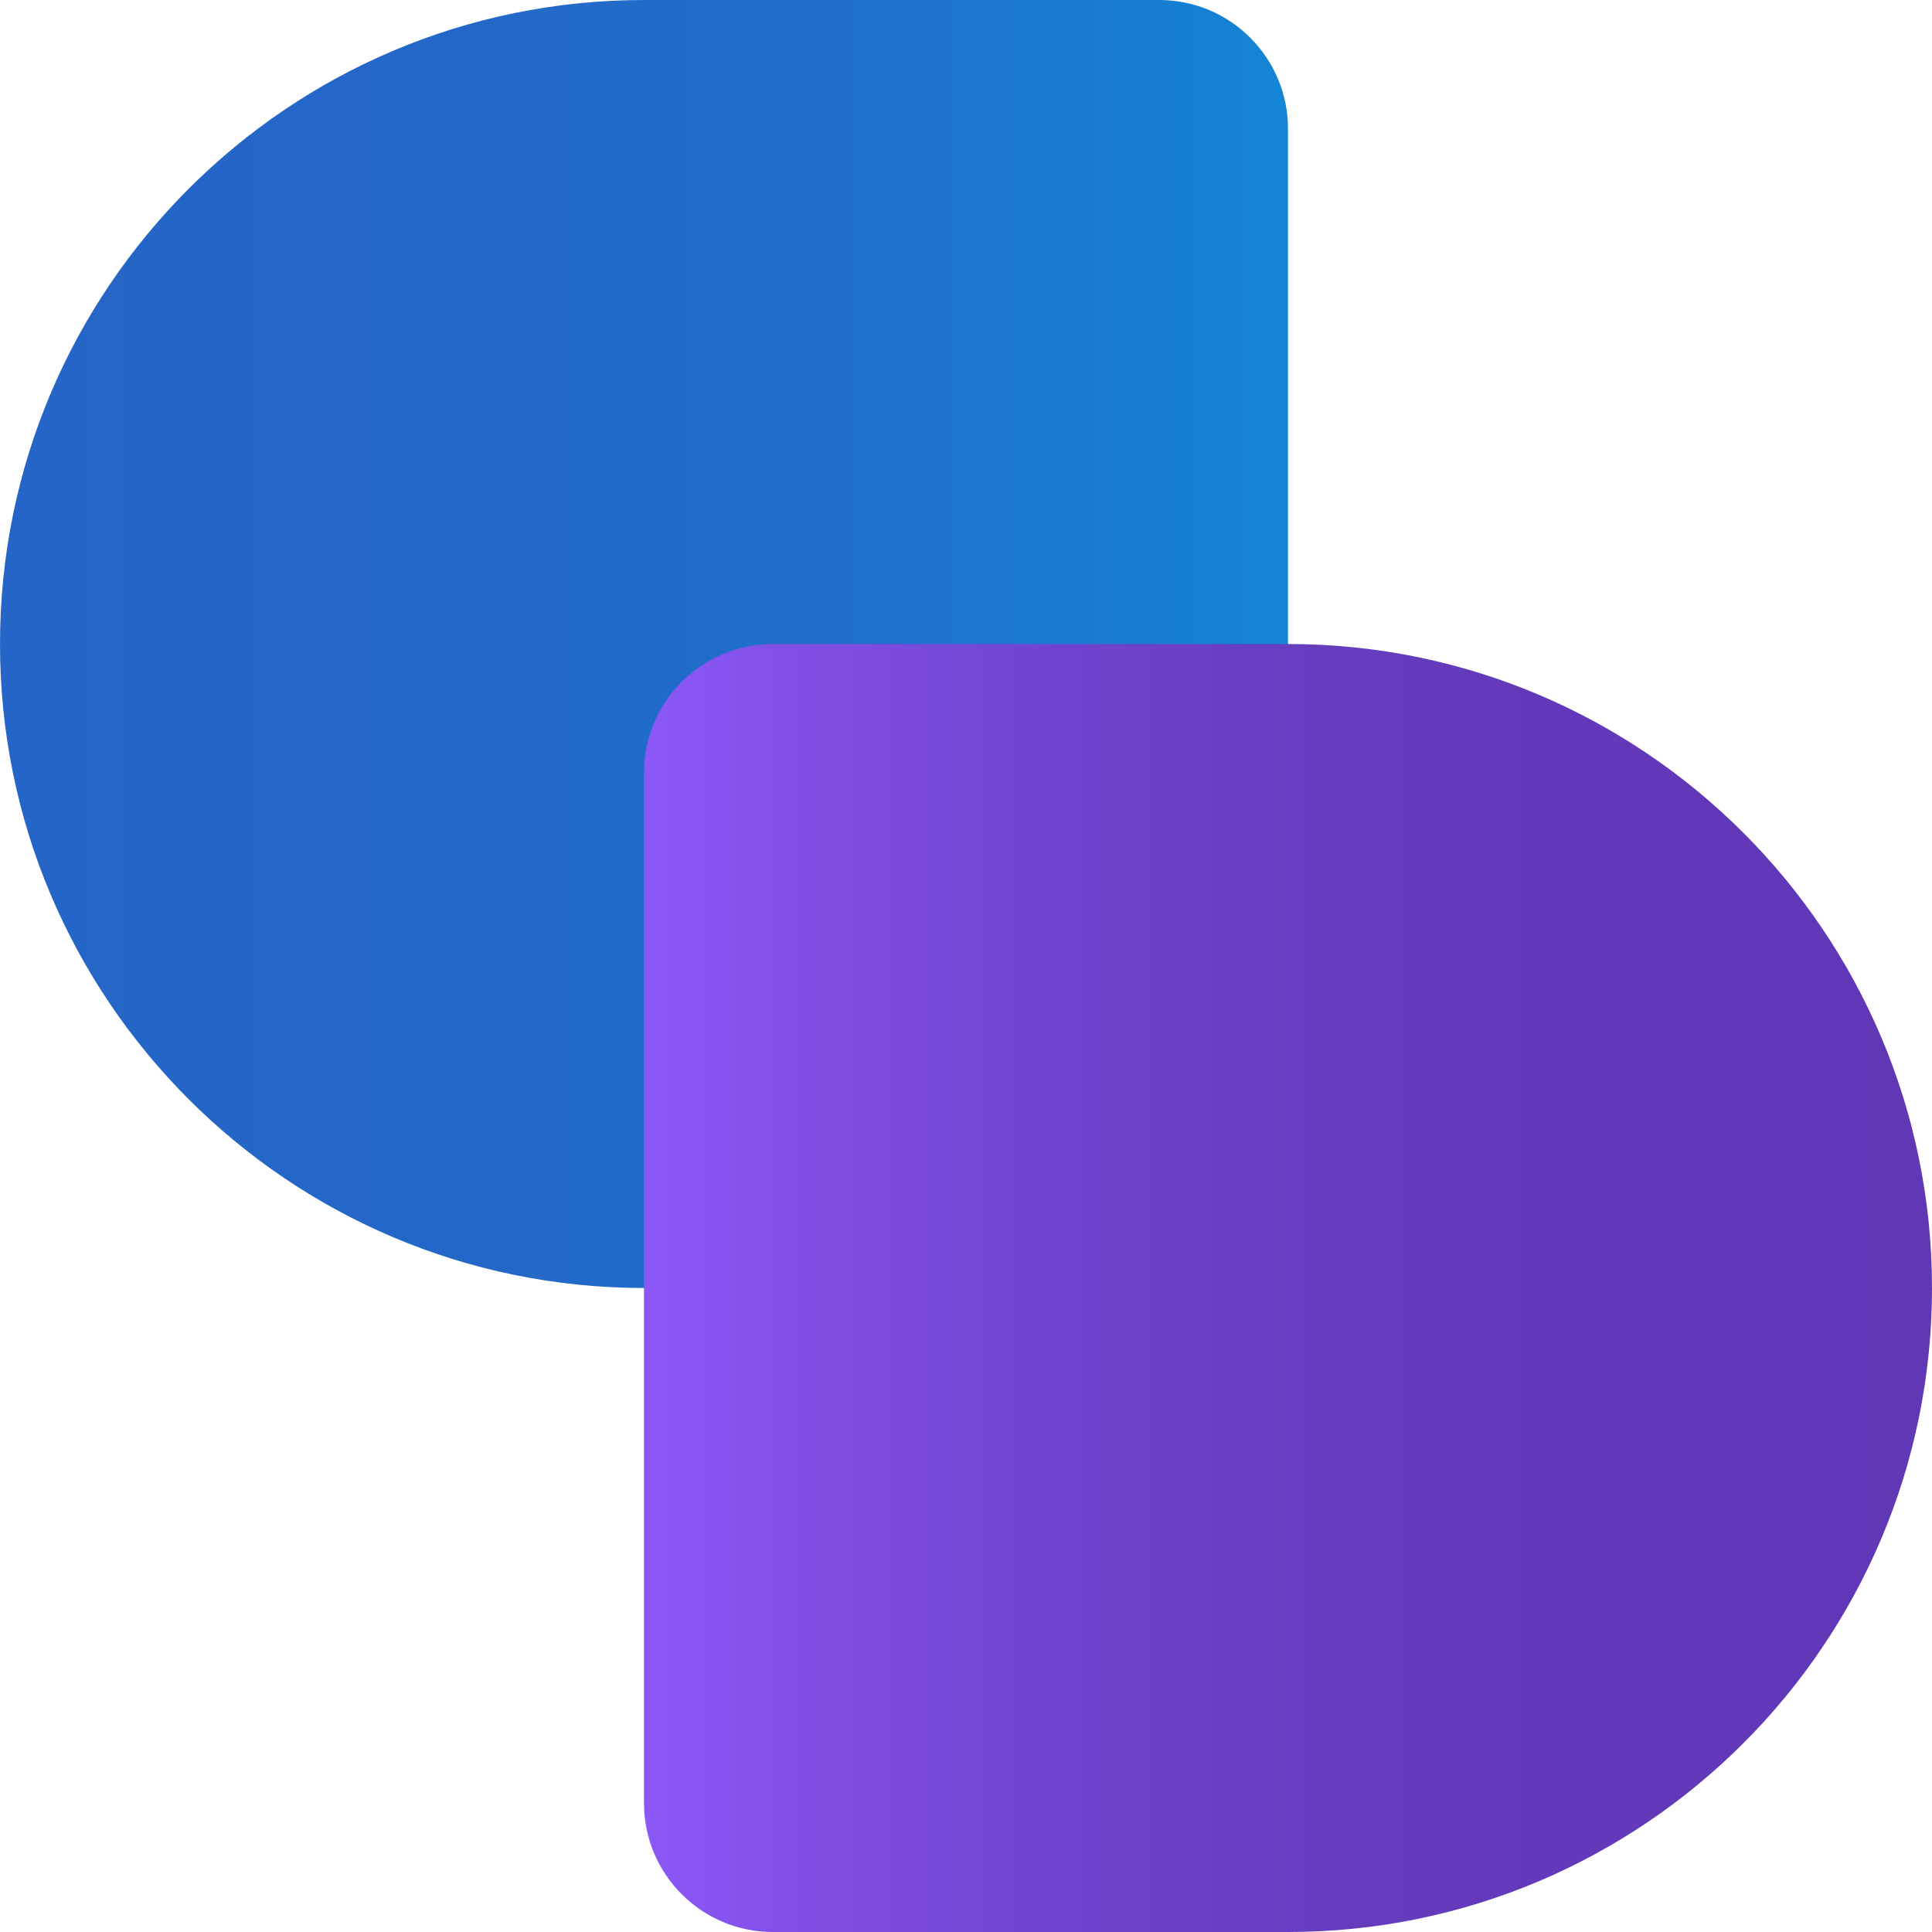
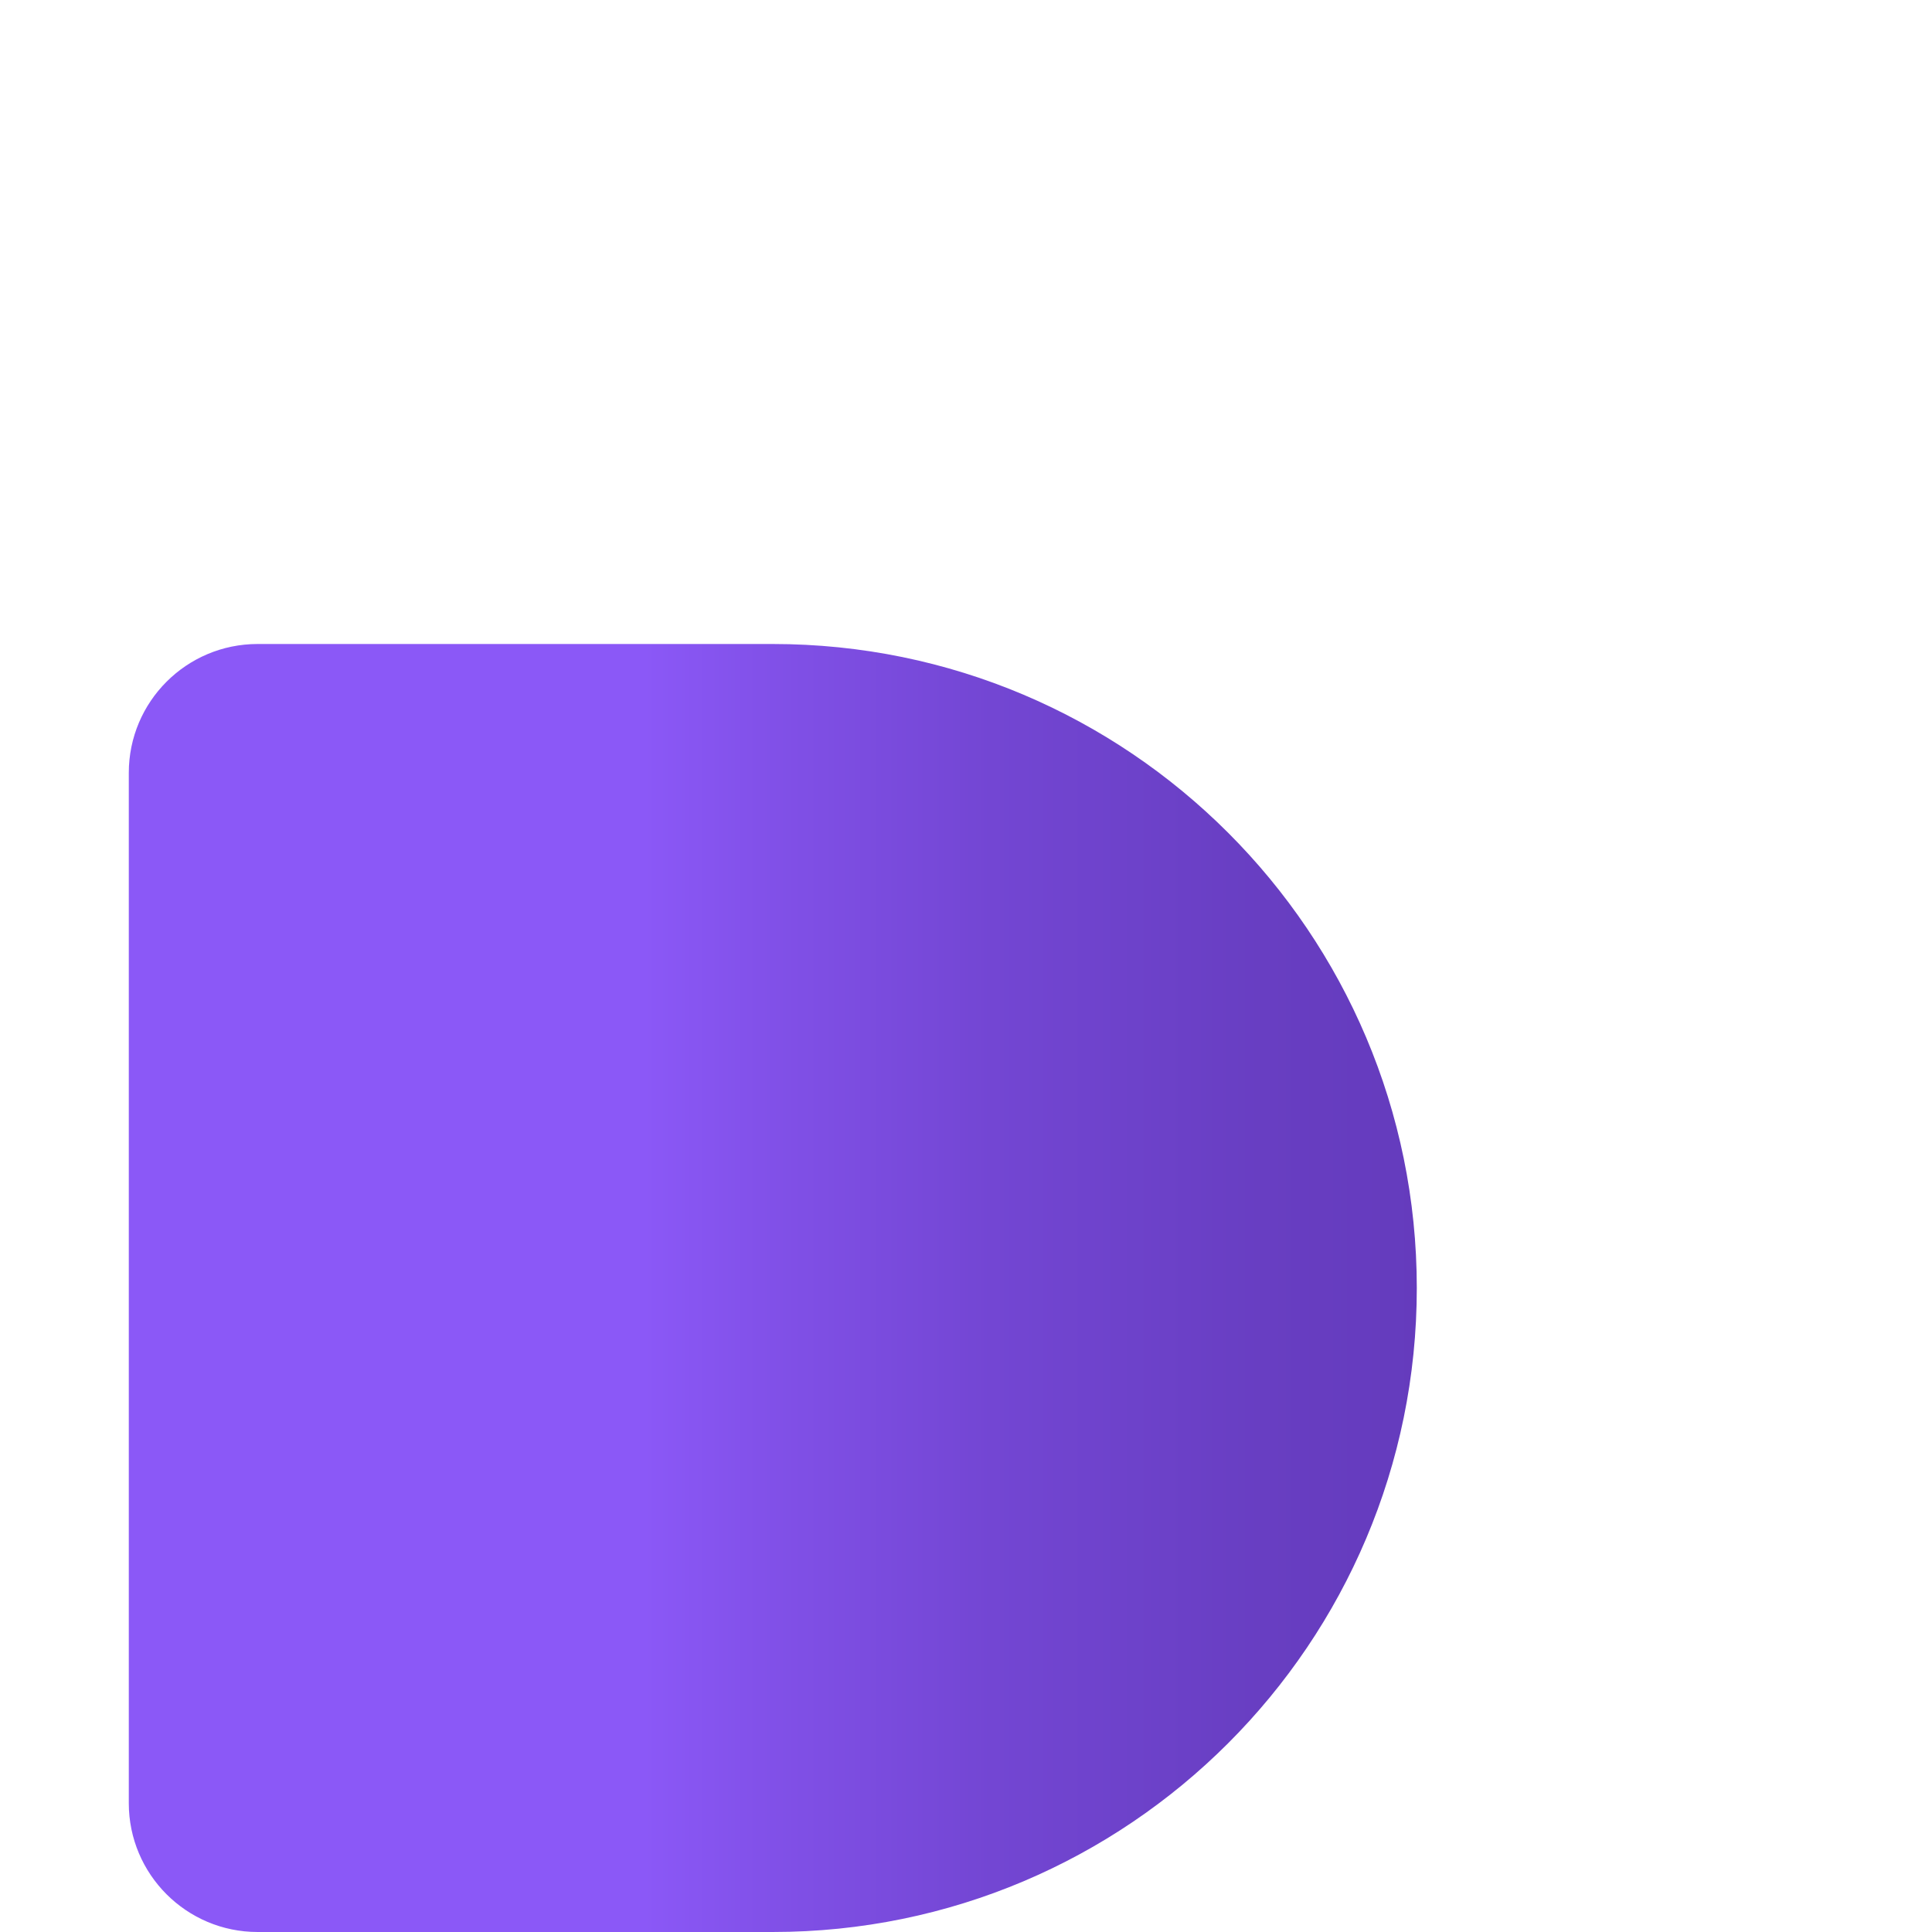
<svg xmlns="http://www.w3.org/2000/svg" viewBox="0 0 300 300">
  <defs>
    <linearGradient id="a" x1="708" x2="908" y1="100" y2="100" data-name="Degradado sin nombre 12" gradientTransform="matrix(1 0 0 -1 -708 200)" gradientUnits="userSpaceOnUse">
      <stop offset="0" stop-color="#1586d5" />
      <stop offset=".05" stop-color="#1681d3" />
      <stop offset=".32" stop-color="#1e71cc" />
      <stop offset=".61" stop-color="#2368c8" />
      <stop offset="1" stop-color="#2565c7" />
    </linearGradient>
    <linearGradient id="b" x1="100" x2="300" y1="200" y2="200" data-name="Degradado sin nombre 19" gradientUnits="userSpaceOnUse">
      <stop offset="0" stop-color="#8b58f7" />
      <stop offset=".09" stop-color="#8251e9" />
      <stop offset=".27" stop-color="#7346d3" />
      <stop offset=".48" stop-color="#683ec2" />
      <stop offset=".7" stop-color="#6239b9" />
      <stop offset="1" stop-color="#6038b6" />
    </linearGradient>
  </defs>
  <g data-name="Capa 2" style="isolation:isolate">
    <g data-name="Capa 1">
-       <path d="M20 0h80c55.19 0 100 44.81 100 100s-44.81 100-100 100H20c-11.04 0-20-8.96-20-20V20C0 8.96 8.96 0 20 0" style="fill:url(#a);stroke-width:0" transform="rotate(180 100 100)" />
-       <path d="M120 100h80c55.19 0 100 44.81 100 100s-44.81 100-100 100h-80c-11.04 0-20-8.96-20-20V120c0-11.04 8.96-20 20-20" style="stroke-width:0;fill:url(#b);mix-blend-mode:multiply" />
+       <path d="M120 100c55.19 0 100 44.81 100 100s-44.81 100-100 100h-80c-11.04 0-20-8.96-20-20V120c0-11.04 8.96-20 20-20" style="stroke-width:0;fill:url(#b);mix-blend-mode:multiply" />
    </g>
  </g>
</svg>